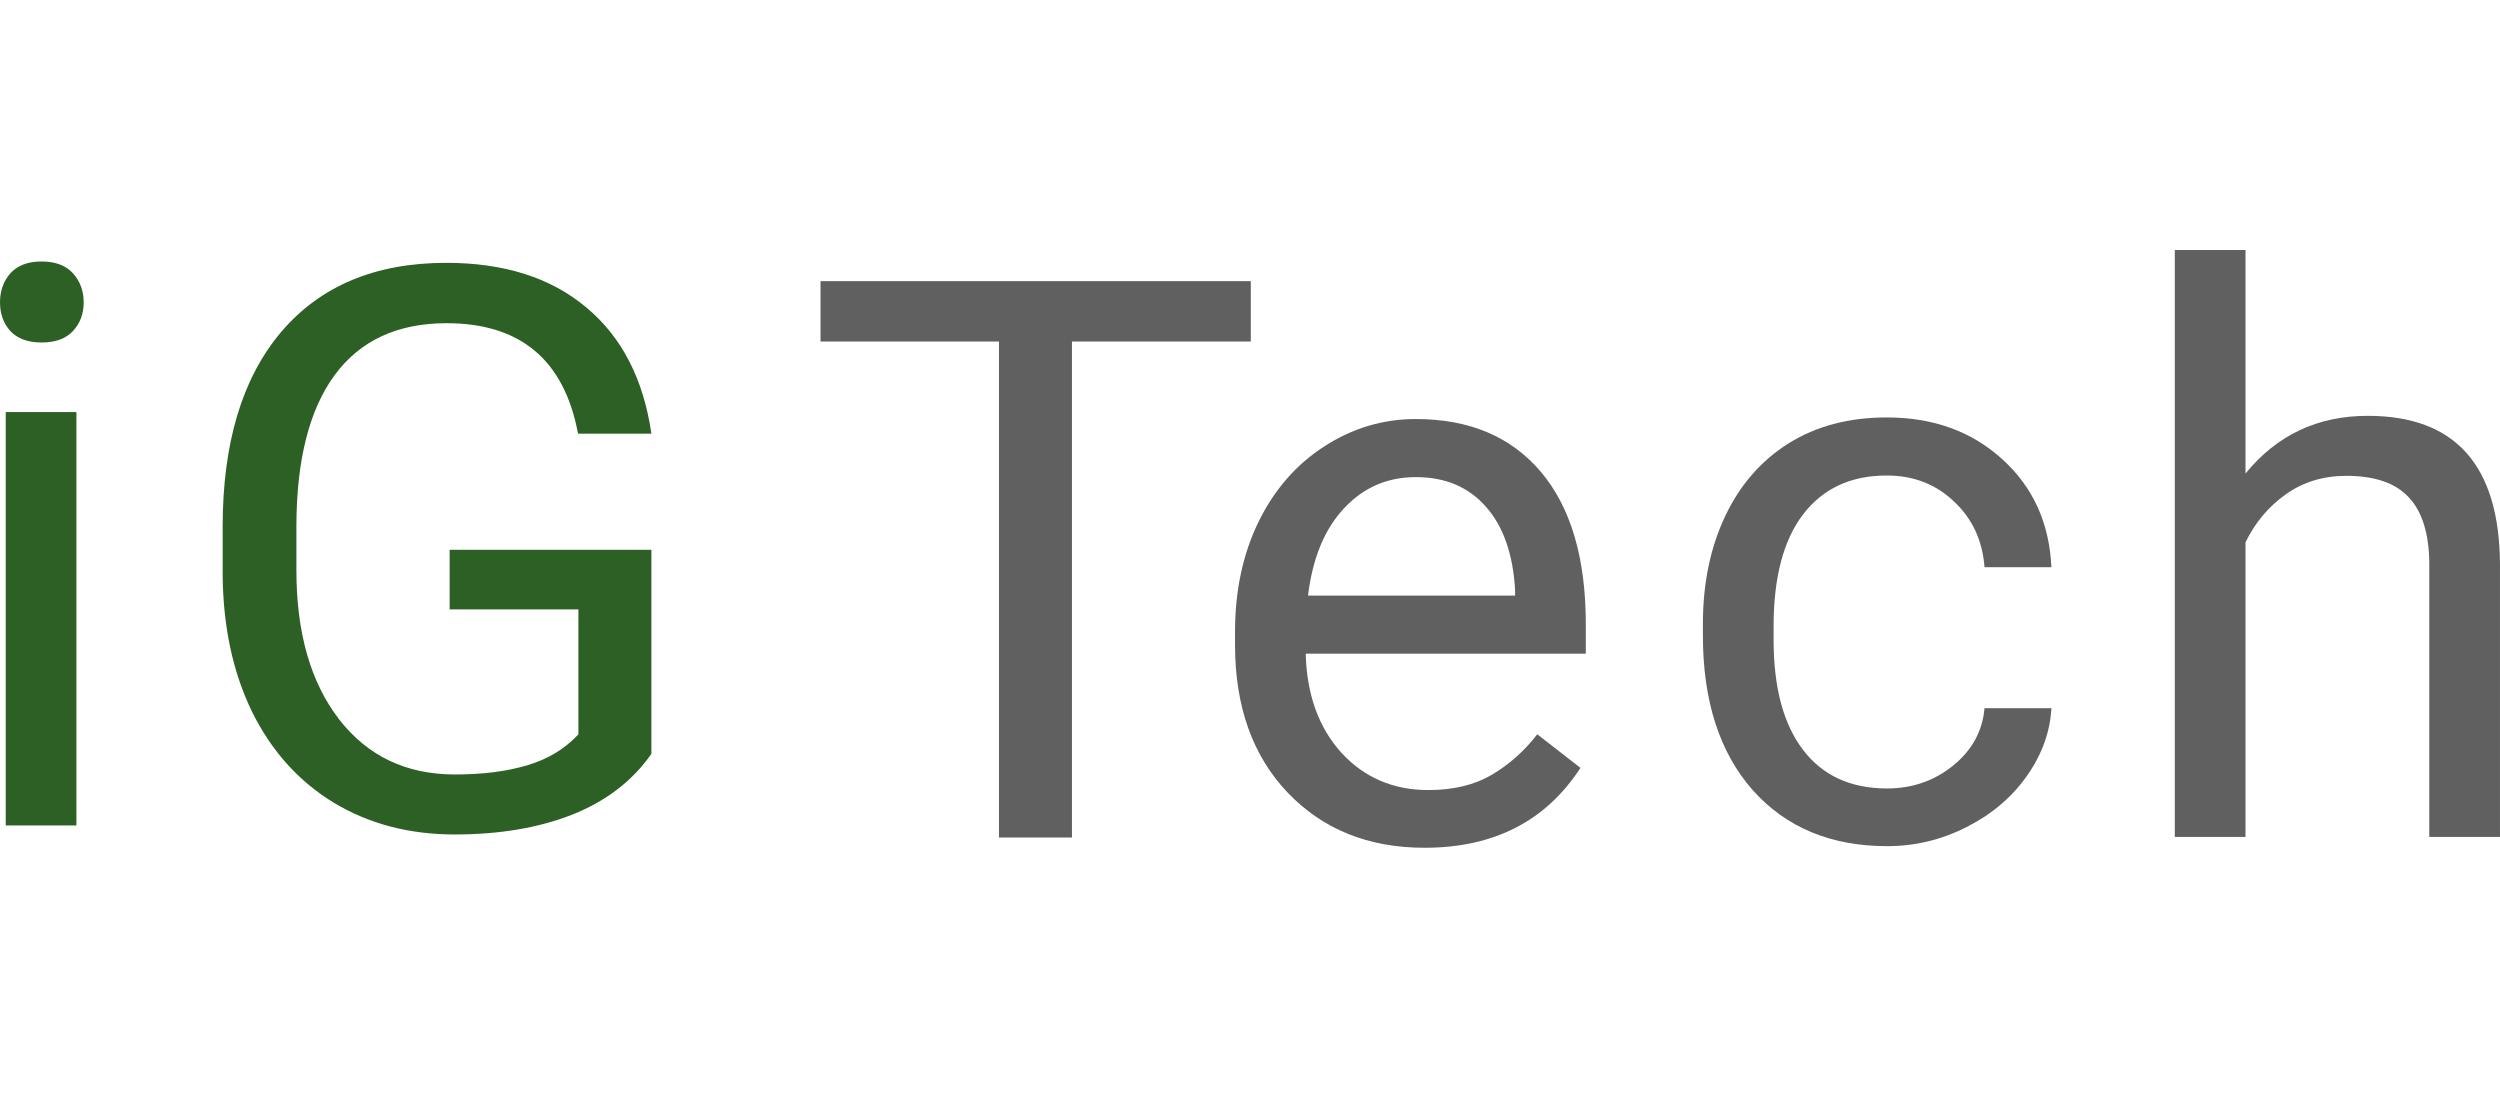
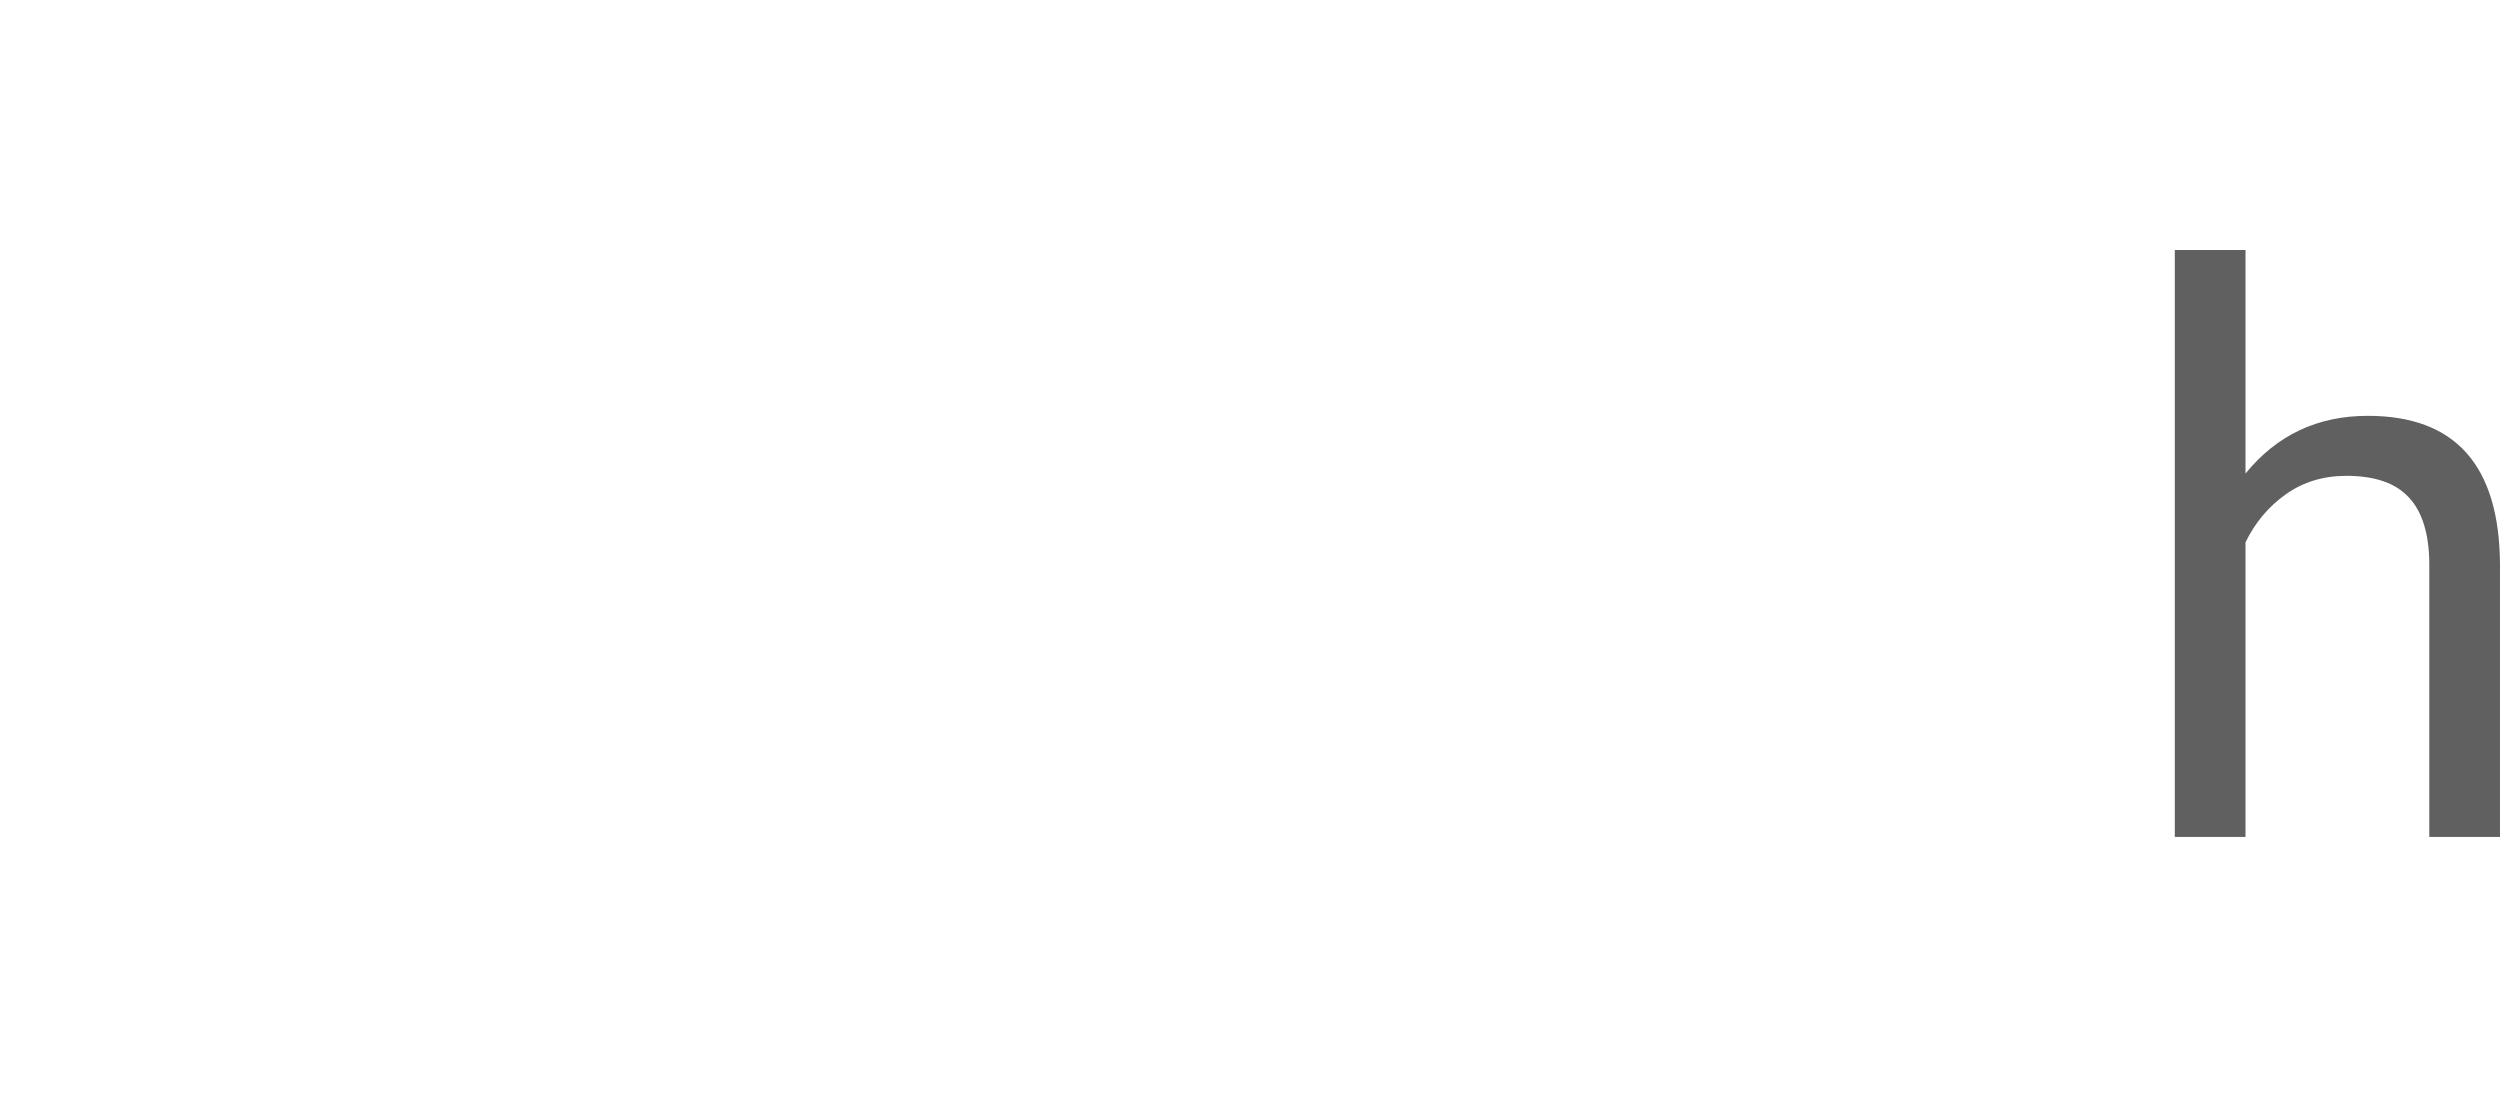
<svg xmlns="http://www.w3.org/2000/svg" width="180" height="80" viewBox="0 0 180 80" fill="none">
-   <path d="M5.502 59.435H0.413V29.667H5.502V59.435ZM0 21.771C0 20.946 0.248 20.249 0.743 19.68C1.256 19.111 2.008 18.827 2.999 18.827C3.989 18.827 4.741 19.111 5.255 19.68C5.768 20.249 6.025 20.946 6.025 21.771C6.025 22.596 5.768 23.284 5.255 23.834C4.741 24.385 3.989 24.66 2.999 24.66C2.008 24.66 1.256 24.385 0.743 23.834C0.248 23.284 0 22.596 0 21.771Z" fill="#2D6024" />
-   <path d="M46.9 54.277C45.543 56.221 43.645 57.679 41.205 58.652C38.784 59.605 35.959 60.082 32.731 60.082C29.466 60.082 26.569 59.321 24.037 57.799C21.506 56.258 19.544 54.075 18.15 51.251C16.774 48.426 16.068 45.152 16.031 41.429V37.935C16.031 31.901 17.434 27.223 20.241 23.904C23.065 20.584 27.027 18.924 32.126 18.924C36.308 18.924 39.673 19.997 42.223 22.143C44.773 24.27 46.331 27.297 46.9 31.222H41.618C40.627 25.921 37.472 23.271 32.154 23.271C28.614 23.271 25.927 24.518 24.092 27.012C22.276 29.489 21.36 33.084 21.341 37.797V41.071C21.341 45.565 22.368 49.142 24.422 51.801C26.477 54.442 29.256 55.763 32.759 55.763C34.74 55.763 36.473 55.543 37.959 55.102C39.444 54.662 40.673 53.919 41.645 52.874V43.877H32.374V39.586H46.9V54.277Z" fill="#2D6024" />
-   <path d="M90.057 24.59H77.181V60.301H71.926V24.59H59.078V20.243H90.057V24.59Z" fill="#606060" />
-   <path d="M102.568 61.039C98.533 61.039 95.25 59.718 92.719 57.077C90.187 54.417 88.922 50.868 88.922 46.43V45.494C88.922 42.541 89.481 39.909 90.6 37.598C91.737 35.269 93.315 33.453 95.332 32.151C97.368 30.83 99.569 30.17 101.935 30.17C105.805 30.17 108.813 31.445 110.959 33.994C113.105 36.544 114.178 40.194 114.178 44.944V47.062H94.012C94.085 49.997 94.938 52.372 96.57 54.188C98.221 55.986 100.312 56.884 102.843 56.884C104.641 56.884 106.163 56.518 107.41 55.784C108.657 55.05 109.749 54.078 110.684 52.868L113.793 55.289C111.299 59.122 107.557 61.039 102.568 61.039ZM101.935 34.352C99.881 34.352 98.157 35.104 96.763 36.608C95.369 38.093 94.507 40.184 94.177 42.881H109.088V42.495C108.942 39.909 108.245 37.91 106.997 36.498C105.75 35.067 104.063 34.352 101.935 34.352Z" fill="#606060" />
-   <path d="M135.87 56.769C137.686 56.769 139.273 56.219 140.63 55.118C141.987 54.018 142.739 52.642 142.886 50.992H147.701C147.609 52.697 147.022 54.321 145.94 55.861C144.858 57.402 143.409 58.631 141.593 59.548C139.795 60.465 137.888 60.923 135.87 60.923C131.817 60.923 128.589 59.575 126.186 56.879C123.802 54.165 122.609 50.46 122.609 45.764V44.911C122.609 42.013 123.141 39.436 124.205 37.18C125.269 34.924 126.791 33.173 128.772 31.925C130.771 30.678 133.128 30.055 135.843 30.055C139.181 30.055 141.951 31.054 144.152 33.053C146.371 35.053 147.554 37.648 147.701 40.84H142.886C142.739 38.914 142.006 37.336 140.685 36.107C139.383 34.86 137.769 34.237 135.843 34.237C133.257 34.237 131.248 35.172 129.818 37.043C128.405 38.895 127.699 41.582 127.699 45.104V46.067C127.699 49.497 128.405 52.138 129.818 53.99C131.23 55.843 133.247 56.769 135.87 56.769Z" fill="#606060" />
  <path d="M161.676 34.095C163.932 31.325 166.866 29.94 170.48 29.94C176.771 29.94 179.944 33.489 179.999 40.588V60.259H174.909V40.56C174.891 38.414 174.396 36.828 173.423 35.8C172.47 34.773 170.975 34.26 168.939 34.26C167.288 34.26 165.839 34.7 164.592 35.58C163.345 36.461 162.373 37.616 161.676 39.047V60.259H156.586V18H161.676V34.095Z" fill="#606060" />
</svg>